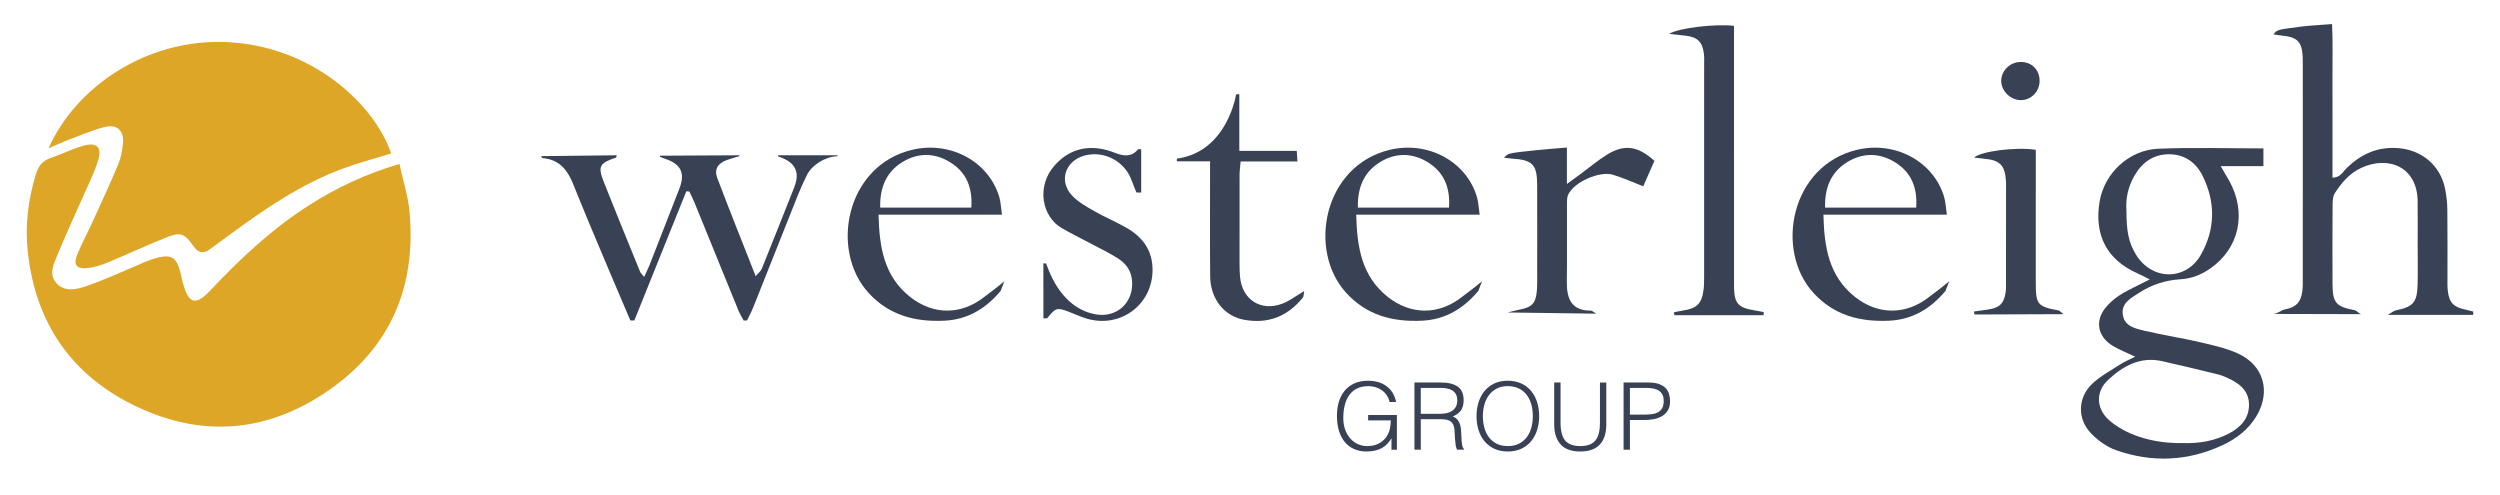
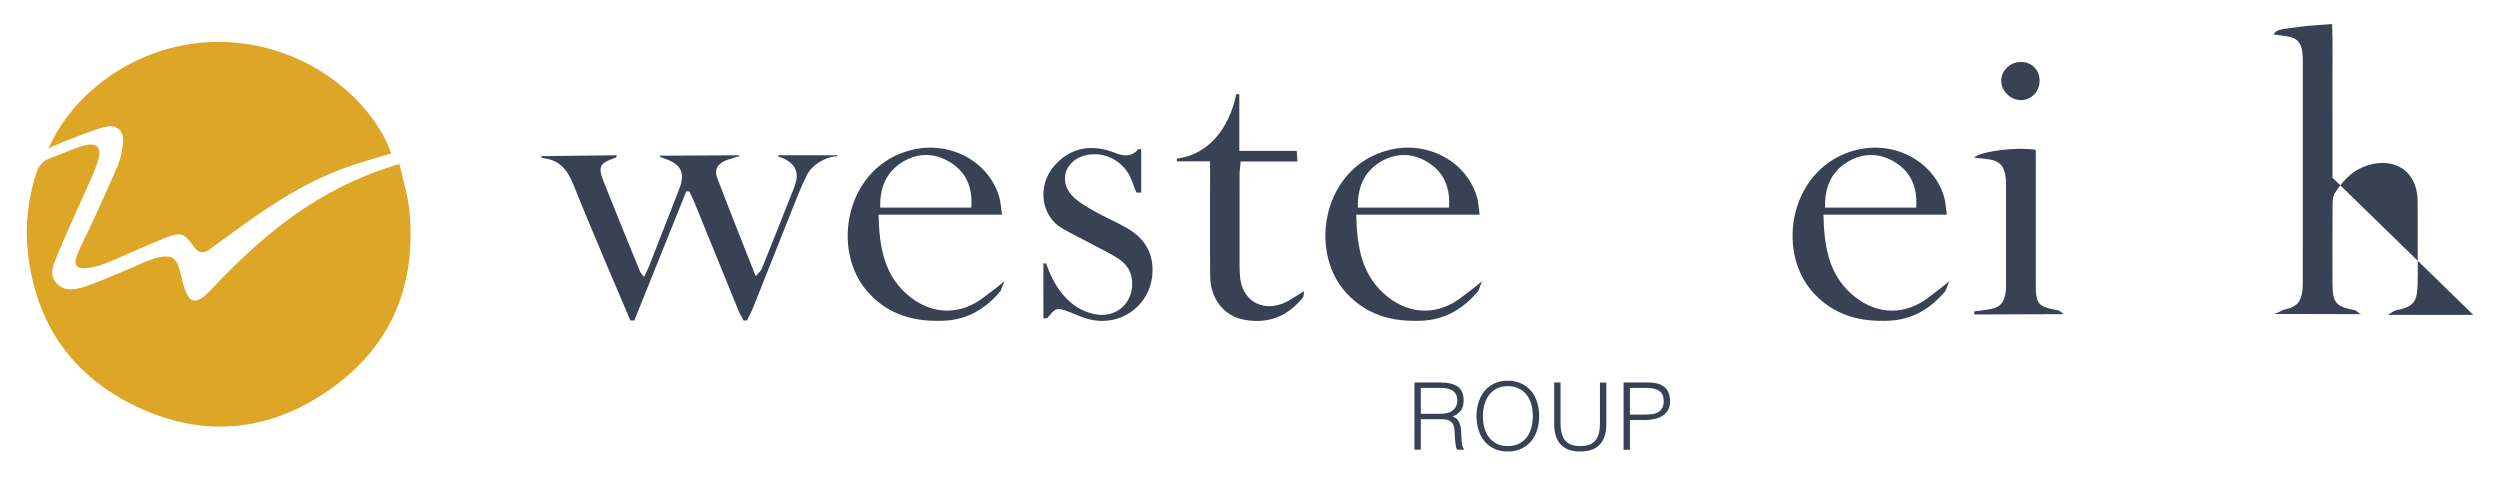
<svg xmlns="http://www.w3.org/2000/svg" version="1.1" viewBox="0 0 1927.939 381.765">
  <defs>
    <style>
      .cls-1 {
        fill: #394154;
      }

      .cls-2 {
        fill: #dda627;
      }
    </style>
  </defs>
  <g>
    <g id="Layer_1">
      <g>
        <g>
-           <path class="cls-1" d="M1745.493,114.44v13.652h-32.956c2.913,4.993,4.777,8.073,6.532,11.214,13.845,24.784,7.842,52.389-14.817,67.918-6.778,4.646-14.139,7.626-22.539,8.126-11.44.681-22.164,4.038-31.797,10.279-6.136,3.974-13.777,7.675-12.946,16.389.913,9.574,9.673,11.373,17.109,13.109,14.035,3.276,28.322,5.479,42.363,8.733,9.892,2.293,20.031,4.525,29.213,8.65,20.105,9.031,25.765,29.438,14.511,48.308-6.184,10.369-15.403,17.417-26.021,22.388-26.729,12.512-54.429,13.736-82.141,4.021-7.309-2.562-14.412-7.697-19.764-13.374-10.447-11.082-9.853-27.392,1.195-37.863,6.26-5.933,14.191-10.156,21.521-14.918,3.117-2.025,6.622-3.457,11.647-6.025-7.003-3.338-12.5-5.397-17.407-8.41-11.633-7.142-13.786-19.208-5.305-29.549,2.85-3.475,6.429-6.533,10.164-9.067,4.335-2.942,9.192-5.129,13.855-7.583,2.691-1.416,5.447-2.711,9.943-4.937-4.19-2.086-6.765-3.498-9.442-4.681-23.591-10.427-33.615-29.442-29.222-55.529,3.633-21.571,22.477-39.648,45.183-40.592,26.677-1.108,53.435-.26,81.123-.26ZM1683.437,341.694c12.534.402,24.566-1.64,35.737-7.539,8.976-4.739,15.34-11.697,15.202-22.267-.143-10.978-7.867-16.616-17.019-20.647-2.25-.991-4.563-1.942-6.943-2.52-14.353-3.485-28.696-7.025-43.115-10.222-16.899-3.746-30.281,3.851-41.799,14.699-9.518,8.964-8.966,21.945.853,30.691,4.884,4.35,10.829,7.918,16.872,10.499,12.748,5.443,26.321,7.525,40.211,7.306ZM1639.86,162.225c-.042,16.324,1.776,24.669,7.041,33.612,12.147,20.631,38.874,21.171,50.542.328,10.947-19.555,11.189-40.181,1.248-60.399-5.166-10.508-14.014-16.786-26.025-16.8-11.911-.013-20.555,6.161-26.485,16.282-5.131,8.756-7.018,18.216-6.321,26.978Z" />
-           <path class="cls-1" d="M1907.306,242.795h-65.902c3.377-1.911,4.738-3.17,6.29-3.482,13.246-2.666,16.321-6.027,16.699-19.762.27-9.822.054-19.657.053-29.487-.001-11.585.073-23.17-.023-34.754-.222-26.778-22.629-35.545-43.553-25.826-8.893,4.131-15.151,11.445-20.31,19.484-1.545,2.407-1.703,5.98-1.724,9.024-.141,20.36-.133,40.722-.054,61.082.056,14.453,2.677,17.41,17.131,20.145,1.292.245,3.202,2.492,4.855,3.052l-67.403-.167c4.65-.968,5.704-2.897,8.62-3.466,8.587-1.678,12.272-5.279,13.465-13.812.483-3.455.381-7.005.383-10.512.023-55.115.02-110.23.018-165.345,0-1.755.008-3.513-.079-5.264-.556-11.286-4.076-15.006-15.159-16.153-2.357-.244-4.697-.641-7.343-1.009,2.613-3.534,2.597-3.658,20.664-5.952,7.654-.972,15.391-1.298,24.504-2.032.633,13.606.244,26.454.311,39.277.069,13.34.015,26.68.015,40.02v39.193c6.259-.124,8.256-4.898,11.315-7.825,10.986-10.513,23.553-16.16,39.12-15.016,18.282,1.344,32.651,13.196,36.366,31.186,1.126,5.454,1.695,11.106,1.765,16.677.22,17.55.072,35.104.093,52.657.004,3.158-.098,6.343.258,9.469,1.05,9.22,4.397,12.657,13.73,14.61,1.975.413,3.924.946,5.885,1.424.002.855.005,1.709.007,2.564Z" />
+           <path class="cls-1" d="M1907.306,242.795h-65.902c3.377-1.911,4.738-3.17,6.29-3.482,13.246-2.666,16.321-6.027,16.699-19.762.27-9.822.054-19.657.053-29.487-.001-11.585.073-23.17-.023-34.754-.222-26.778-22.629-35.545-43.553-25.826-8.893,4.131-15.151,11.445-20.31,19.484-1.545,2.407-1.703,5.98-1.724,9.024-.141,20.36-.133,40.722-.054,61.082.056,14.453,2.677,17.41,17.131,20.145,1.292.245,3.202,2.492,4.855,3.052l-67.403-.167c4.65-.968,5.704-2.897,8.62-3.466,8.587-1.678,12.272-5.279,13.465-13.812.483-3.455.381-7.005.383-10.512.023-55.115.02-110.23.018-165.345,0-1.755.008-3.513-.079-5.264-.556-11.286-4.076-15.006-15.159-16.153-2.357-.244-4.697-.641-7.343-1.009,2.613-3.534,2.597-3.658,20.664-5.952,7.654-.972,15.391-1.298,24.504-2.032.633,13.606.244,26.454.311,39.277.069,13.34.015,26.68.015,40.02v39.193Z" />
          <path class="cls-1" d="M529.263,147.544c-13.344,33.152-40.077,99.573-40.077,99.573l-3.063.043s-31.324-73.035-43.863-104.636c-4.514-11.377-10.821-19.528-23.869-20.588-.404-.033-1.095-1.523-1.095-1.523l58.273-.673c-.161.605-.175,1.64-.507,1.754-12.787,4.373-14.207,6.735-9.421,18.858,9.137,23.143,18.602,46.159,27.998,69.2.475,1.164,1.575,2.075,3.098,4.012,1.664-3.629,3.071-6.347,4.183-9.18,7.687-19.585,15.32-39.192,22.956-58.797,4.701-12.07,1.4-19.009-10.948-23.117-1.287-.428-2.553-.928-3.794-1.473-.166-.073-.128-.609-.184-.931l61.278-.326v.69s-6.998,1.967-9.678,2.958c-6.95,2.57-9.951,7.17-7.408,13.889,9.406,24.855,19.326,49.518,29.602,75.651,2.286-2.636,3.982-3.84,4.637-5.461,8.403-20.805,16.67-41.665,24.926-62.529.769-1.944,1.428-3.973,1.801-6.023,1.77-9.736-4.472-15.339-13.96-18.238l-.165-.935h45.974l-.23.78c-9.18.143-19.531,6.642-23.432,14.429-2.511,5.011-4.835,10.133-6.914,15.335-11.581,28.971-23.037,57.99-34.607,86.965-1.35,3.381-3.132,6.592-4.714,9.881-.858.01-1.715.019-2.573.029-1.339-2.537-2.903-4.982-3.984-7.624-11.274-27.578-22.457-55.193-33.707-82.78-1.256-3.081-2.772-6.058-4.168-9.082l-2.362-.129Z" />
-           <path class="cls-1" d="M1360.031,243.063h-68.748c-.157-.73-.313-1.46-.47-2.191,2.282-.463,4.549-1.033,6.85-1.37,10.891-1.598,14.676-5.236,16.08-16.043.45-3.464.441-7.001.443-10.505.026-54.405.022-108.81.014-163.215-0-2.806.142-5.643-.199-8.414-1.121-9.089-5.105-12.852-14.246-13.814-3.609-.38-7.214-.788-12.548-1.372,7.469-4.733,35.997-7.864,50.021-6.22v12.141c.001,60.372.003,120.744.005,181.116 0,2.808-.033,5.617.013,8.424.202,12.155,3.158,15.621,14.891,17.581,2.662.445,5.311.971,7.965,1.46-.023.807-.047,1.615-.07,2.422Z" />
          <path class="cls-1" d="M1141.083,165.523h-95.194c.601,24.99,4.125,47.358,24.247,63.376,17.819,14.185,39.405,14.172,57.291.086,4.932-3.884,8.687-6.31,15.49-12.128l-2.874,7.508c-11.312,13.409-25.101,22.074-43.374,22.941-22.589,1.071-42.53-4.11-58.331-21.273-30.328-32.941-17.677-98.46,33.634-110.547,29.557-6.963,59.204,9.278,67.097,36.733,1.033,3.595,1.158,7.448,2.013,13.304ZM1047.19,160.116h70.234c1.069-15.193-3.634-27.06-16.102-34.857-12.035-7.527-25-7.644-37.001-.288-12.693,7.781-17.581,20.053-17.131,35.145Z" />
          <path class="cls-1" d="M933.167,124.405h-25.617s0-2.049,0-2.049c39.146-5.382,45.709-49.658,45.709-49.658h2.464v43.627h44.279c.214,3.112.347,5.046.564,8.202h-43.823c-.344,4.166-.806,7.209-.814,10.253-.061,23.135-.049,46.27-.017,69.406.004,3.15.102,6.313.394,9.449,1.618,17.394,15.942,26.744,32.417,20.61,5.67-2.111,10.659-6.035,17.029-9.756-.441,2.287-.257,4.052-1.05,5.035-11.881,14.713-27.287,20.642-45.888,16.939-15.109-3.007-25.36-16.345-25.545-33.103-.278-25.235-.091-50.476-.101-75.714-.002-3.788-0-7.576-0-13.24Z" />
-           <path class="cls-1" d="M1231.001,241.894l-68.346-.92c4.013-.989,6.446-1.719,8.929-2.178,9.736-1.801,12.761-4.761,13.581-14.401.445-5.229.28-10.514.284-15.774.018-22.098.062-44.196-.035-66.294-.067-15.419-3.647-19.033-19.152-19.976-2.01-.122-4.009-.435-6.353-.697,2.894-3.446,2.889-3.497,23.057-5.649,7.971-.851,15.972-1.419,25.397-2.241v28.112c5.284-3.868,8.274-6.045,11.25-8.239,6.503-4.793,12.715-10.047,19.558-14.298,13.433-8.345,23.886-6.88,36.678,4.698-2.82,6.424-5.725,13.043-8.613,19.622-8.292-3.203-15.659-6.572-23.346-8.891-10.421-3.144-30.064,5.676-34.499,15.246-1.107,2.388-.97,5.461-.981,8.221-.074,19.642.142,39.287-.101,58.927-.158,12.788,3.272,22.575,18.585,22.371.834-.011,1.681.928,4.107,2.361Z" />
          <path class="cls-1" d="M804.65,245.558l-.028-42.471,2.076.095c1.323,2.474,9.849,33.912,37.961,39.17,14.641,2.738,26.622-6.446,28.265-20.197,1.139-9.529-2.39-17.434-10.394-22.632-6.744-4.38-14.104-7.826-21.22-11.632-7.426-3.972-15.002-7.681-22.309-11.856-15.733-8.988-19.926-32.561-5.656-48.526,10.837-12.125,24.435-15.883,40.191-11.765,2.375.621,4.684,1.517,6.987,2.379,6.337,2.372,12.291,3.003,17.167-3.051l2.375-.036v33.476l-3.659-.056c-2.387-5.02-3.663-10.676-6.621-15.292-7.485-11.683-21.522-16.727-33.993-13.024-14.462,4.294-19.383,19.637-9.104,30.62,4.66,4.98,11.057,8.542,17.096,12.003,8.218,4.71,17.05,8.359,25.254,13.092,12.359,7.13,19.802,17.403,19.784,32.37-.032,26.754-24.828,45.216-50.856,37.457-4.702-1.402-9.182-3.531-13.781-5.284-9.067-3.456-10.177-3.082-16.571,5.005l-2.964.156Z" />
          <path class="cls-1" d="M1522.231,240.236c3.605-.508,7.21-1.015,10.815-1.524,8.818-1.244,12.362-4.581,13.655-13.292.409-2.751.281-5.591.284-8.391.021-23.824.016-47.648.014-71.473-0-2.102.085-4.212-.063-6.305-.846-11.954-4.848-15.869-17.05-16.862-2.354-.192-4.696-.534-7.51-.86,5.308-4.95,32.636-8.369,47.566-6.001,0,8.42 0,17.094-0,25.769-.002,25.576-.01,51.152-.004,76.728.005,16.81,1.333,18.385,17.599,21.373,1.199.22,2.297,2.108,4.005,2.87l-68.847.26c-.155-.764-.31-1.528-.464-2.292Z" />
          <path class="cls-1" d="M1572.89,62.107c.095,8.311-6.248,15.012-14.299,15.104-7.866.09-15.079-6.746-15.304-14.502-.229-7.891,6.513-14.726,14.713-14.919,8.574-.201,14.792,5.777,14.889,14.317Z" />
        </g>
        <g>
          <path class="cls-2" d="M308.031,126.432c2.848,13.1,6.687,24.832,7.787,36.814,5.567,60.619-16.698,108.791-68.326,141.73-45.224,28.853-93.374,31.69-141.912,8.697-50.104-23.735-77.99-64.041-84.101-118.965-2.27-20.403.112-40.485,6.141-60.186,1.892-6.183,4.926-10.446,11.237-12.621,8.307-2.864,16.271-6.774,24.664-9.311,10.978-3.319,15.481.711,12.053,11.435-3.399,10.632-8.576,20.706-13.069,30.983-6.049,13.835-12.477,27.513-18.169,41.491-2.845,6.988-7.051,14.945-.87,21.84,6.362,7.096,15.477,4.907,22.906,2.37,13.968-4.772,27.415-11.062,41.071-16.738,1.3-.54,2.516-1.282,3.824-1.797,23.673-9.322,25.373-3.668,29.355,14.516.15.686.317,1.37.513,2.044,4.179,14.37,8.941,18.113,20.929,5.376,23.159-24.605,47.787-47.694,76.497-65.977,20.852-13.279,42.972-23.839,69.468-31.7Z" />
          <path class="cls-2" d="M37.459,114.343C58.758,66.435,113.517,29.935,174.253,32.43c65.257,2.68,113.931,46.801,127.427,85.906-12.312,3.815-24.817,7.099-36.891,11.545-32.374,11.92-60.531,31.17-88.05,51.43-4.812,3.543-9.708,6.975-14.449,10.609-5.259,4.031-9.21,3.491-13.171-2.169-6.93-9.902-9.915-10.994-21.151-6.53-15.024,5.969-29.661,12.895-44.597,19.094-4.819,2-9.97,3.678-15.118,4.315-9.396,1.163-12.057-2.269-8.498-10.831,3.499-8.416,7.872-16.466,11.66-24.767,6.701-14.682,13.506-29.327,19.72-44.215,2.123-5.085,3.145-10.797,3.709-16.319.989-9.674-4.625-14.982-14.234-12.522-9.817,2.513-19.223,6.654-28.754,10.228-4.204,1.576-8.272,3.511-14.397,6.139Z" />
        </g>
        <path class="cls-1" d="M772.708,165.523h-95.194c.601,24.99,4.125,47.358,24.247,63.376,17.819,14.185,39.405,14.172,57.291.086,4.932-3.884,8.687-6.31,15.49-12.128l-2.874,7.508c-11.312,13.409-25.101,22.074-43.374,22.941-22.589,1.071-42.53-4.11-58.331-21.273-30.328-32.941-17.677-98.46,33.634-110.547,29.557-6.963,59.204,9.278,67.097,36.733,1.033,3.595,1.158,7.448,2.013,13.304ZM678.815,160.116h70.234c1.069-15.193-3.634-27.06-16.102-34.857-12.035-7.527-25-7.644-37.001-.288-12.693,7.781-17.581,20.053-17.131,35.145Z" />
        <path class="cls-1" d="M1501.37,165.523h-95.194c.601,24.99,4.125,47.358,24.247,63.376,17.819,14.185,39.405,14.172,57.291.086,4.932-3.884,8.687-6.31,15.49-12.128l-2.874,7.508c-11.312,13.409-25.101,22.074-43.374,22.941-22.589,1.071-42.53-4.11-58.331-21.273-30.328-32.941-17.677-98.46,33.634-110.547,29.557-6.963,59.204,9.278,67.097,36.733,1.033,3.595,1.158,7.448,2.013,13.304ZM1407.477,160.116h70.234c1.069-15.193-3.634-27.06-16.102-34.857-12.035-7.527-25-7.644-37.001-.288-12.693,7.781-17.581,20.053-17.131,35.145Z" />
        <g>
-           <path class="cls-1" d="M1055.068,324.203v-4.176h22.176v26.784h-4.176v-8.856c-.913,1.537-1.957,2.941-3.132,4.213-1.177,1.271-2.533,2.352-4.068,3.239-1.537.889-3.312,1.572-5.328,2.053-2.016.479-4.296.72-6.84.72-3.265,0-6.289-.576-9.072-1.729-2.784-1.151-5.184-2.867-7.2-5.147-2.016-2.279-3.589-5.148-4.716-8.604-1.128-3.456-1.691-7.487-1.691-12.096,0-3.791.479-7.332,1.439-10.62.96-3.287,2.436-6.144,4.428-8.568,1.991-2.423,4.488-4.331,7.488-5.724,2.999-1.392,6.54-2.088,10.62-2.088,2.736,0,5.292.336,7.668,1.008,2.376.673,4.512,1.692,6.408,3.061,1.896,1.367,3.492,3.072,4.788,5.111,1.296,2.041,2.231,4.453,2.808,7.236h-5.04c-.432-1.919-1.164-3.647-2.196-5.184s-2.268-2.819-3.708-3.853c-1.439-1.031-3.048-1.823-4.823-2.376-1.776-.551-3.625-.828-5.544-.828-3.409,0-6.336.601-8.784,1.8-2.448,1.201-4.464,2.893-6.048,5.076-1.584,2.185-2.749,4.801-3.492,7.849-.745,3.049-1.116,6.396-1.116,10.044,0,2.88.42,5.615,1.26,8.208.84,2.592,2.063,4.872,3.672,6.84,1.608,1.969,3.576,3.527,5.904,4.68s4.979,1.729,7.956,1.729c1.392,0,2.832-.155,4.32-.469,1.487-.312,2.927-.827,4.319-1.548,1.392-.72,2.688-1.656,3.889-2.808,1.199-1.152,2.231-2.567,3.096-4.248.815-1.632,1.379-3.336,1.692-5.112.312-1.775.491-3.647.54-5.616h-17.496Z" />
          <path class="cls-1" d="M1095.676,323.268v23.544l-4.896-.072v-51.768h20.305c5.711,0,10.079,1.068,13.104,3.204s4.536,5.604,4.536,10.403c0,3.266-.66,5.857-1.98,7.776-1.32,1.921-3.468,3.553-6.443,4.896,1.535.528,2.735,1.296,3.6,2.304s1.512,2.16,1.944,3.456c.432,1.296.707,2.664.828,4.104.119,1.44.203,2.833.252,4.177.047,1.969.131,3.6.252,4.896.119,1.296.263,2.353.432,3.168.168.816.371,1.452.612,1.908.239.457.527.805.864,1.044v.432l-5.4.072c-.529-.864-.9-2.063-1.116-3.6s-.385-3.144-.504-4.824c-.12-1.68-.216-3.312-.288-4.896s-.205-2.88-.396-3.888c-.288-1.392-.757-2.508-1.404-3.348-.648-.84-1.429-1.477-2.34-1.908-.912-.433-1.933-.72-3.061-.864-1.128-.144-2.292-.216-3.491-.216h-15.408ZM1110.94,319.092c1.823,0,3.516-.191,5.076-.576,1.56-.384,2.916-.996,4.068-1.836,1.151-.84,2.062-1.908,2.735-3.204.672-1.296,1.008-2.855,1.008-4.68,0-1.92-.349-3.504-1.044-4.752-.696-1.248-1.632-2.232-2.808-2.952-1.177-.721-2.521-1.225-4.032-1.513-1.512-.287-3.085-.432-4.716-.432h-15.552v19.944h15.264Z" />
          <path class="cls-1" d="M1138.659,320.964c0-3.792.515-7.345,1.548-10.656,1.031-3.312,2.556-6.203,4.571-8.676,2.017-2.472,4.512-4.429,7.488-5.868,2.976-1.44,6.408-2.16,10.296-2.16,4.032,0,7.571.709,10.62,2.124,3.048,1.416,5.592,3.36,7.632,5.832,2.04,2.473,3.575,5.376,4.608,8.712,1.031,3.337,1.548,6.9,1.548,10.692,0,3.744-.517,7.261-1.548,10.548-1.033,3.288-2.556,6.168-4.572,8.64-2.016,2.473-4.536,4.428-7.56,5.868-3.024,1.44-6.528,2.16-10.513,2.16s-7.487-.72-10.512-2.16c-3.023-1.44-5.544-3.396-7.56-5.868-2.017-2.472-3.528-5.352-4.536-8.64-1.008-3.287-1.512-6.804-1.512-10.548ZM1162.851,344.004c3.359,0,6.252-.636,8.676-1.908,2.424-1.271,4.416-2.964,5.977-5.076,1.56-2.111,2.711-4.56,3.456-7.344.743-2.783,1.116-5.688,1.116-8.712,0-3.601-.444-6.828-1.332-9.685-.889-2.855-2.173-5.292-3.853-7.308-1.681-2.017-3.721-3.552-6.12-4.608-2.4-1.055-5.088-1.584-8.063-1.584-3.312,0-6.181.648-8.604,1.944s-4.417,3.013-5.976,5.147c-1.561,2.137-2.713,4.598-3.456,7.381-.745,2.784-1.116,5.688-1.116,8.712,0,3.072.371,6,1.116,8.783.743,2.785,1.896,5.232,3.456,7.345,1.559,2.112,3.552,3.792,5.976,5.04s5.34,1.872,8.748,1.872Z" />
          <path class="cls-1" d="M1198.564,294.972h4.896v30.888c0,6.433,1.199,11.064,3.601,13.896,2.399,2.832,6.264,4.248,11.592,4.248,2.783,0,5.147-.372,7.092-1.116s3.516-1.872,4.716-3.384c1.199-1.513,2.063-3.396,2.592-5.652.528-2.256.792-4.92.792-7.992v-30.888h4.896v32.328c0,6.768-1.668,11.94-5.004,15.516-3.337,3.576-8.364,5.364-15.084,5.364-6.769,0-11.809-1.824-15.12-5.472-3.312-3.647-4.968-8.784-4.968-15.408v-32.328Z" />
          <path class="cls-1" d="M1252.058,346.812v-51.84h18.936c3.359,0,6.132.385,8.316,1.151,2.184.769,3.911,1.825,5.184,3.169,1.271,1.344,2.16,2.892,2.664,4.644.504,1.753.756,3.589.756,5.508,0,2.88-.588,5.256-1.764,7.128-1.177,1.872-2.7,3.349-4.572,4.429-1.872,1.079-3.996,1.836-6.372,2.268s-4.764.647-7.164.647h-11.088v22.896h-4.896ZM1268.186,319.739c2.304,0,4.367-.144,6.191-.432s3.372-.828,4.645-1.62c1.271-.792,2.256-1.872,2.952-3.24.695-1.368,1.044-3.155,1.044-5.363,0-3.264-1.069-5.735-3.204-7.416-2.137-1.68-5.533-2.521-10.188-2.521h-12.672v20.592h11.232Z" />
        </g>
      </g>
    </g>
  </g>
</svg>